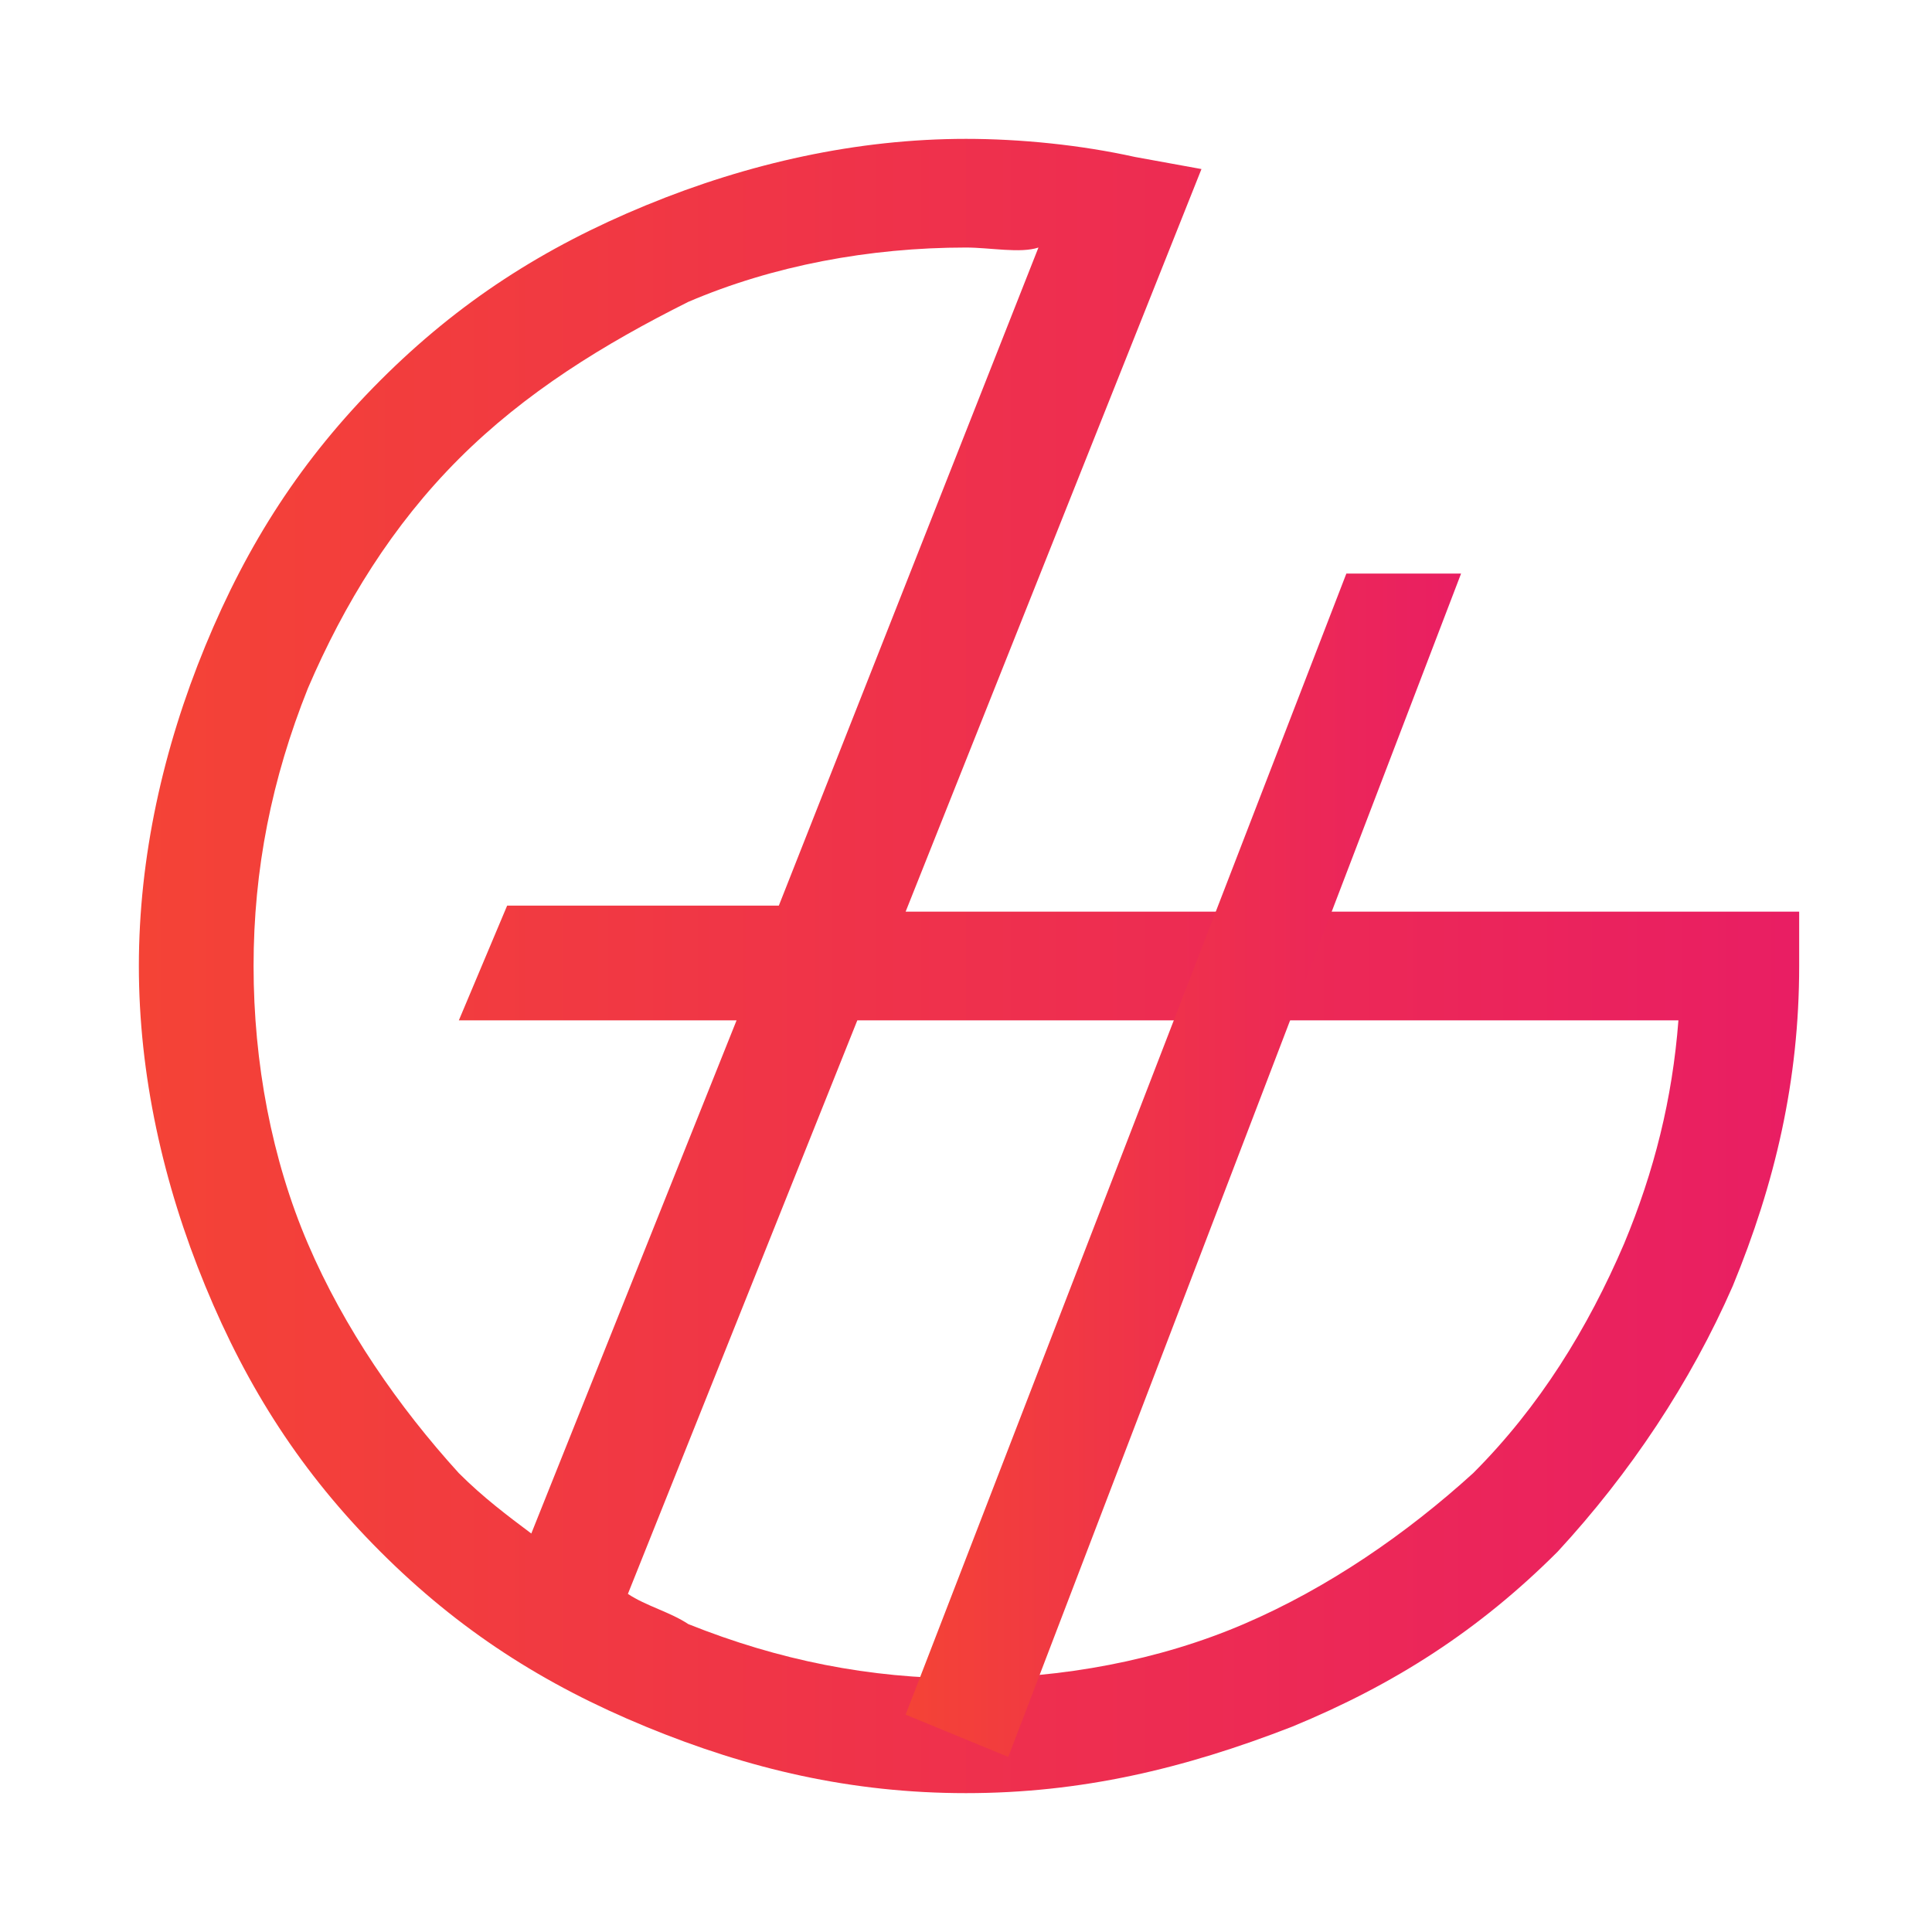
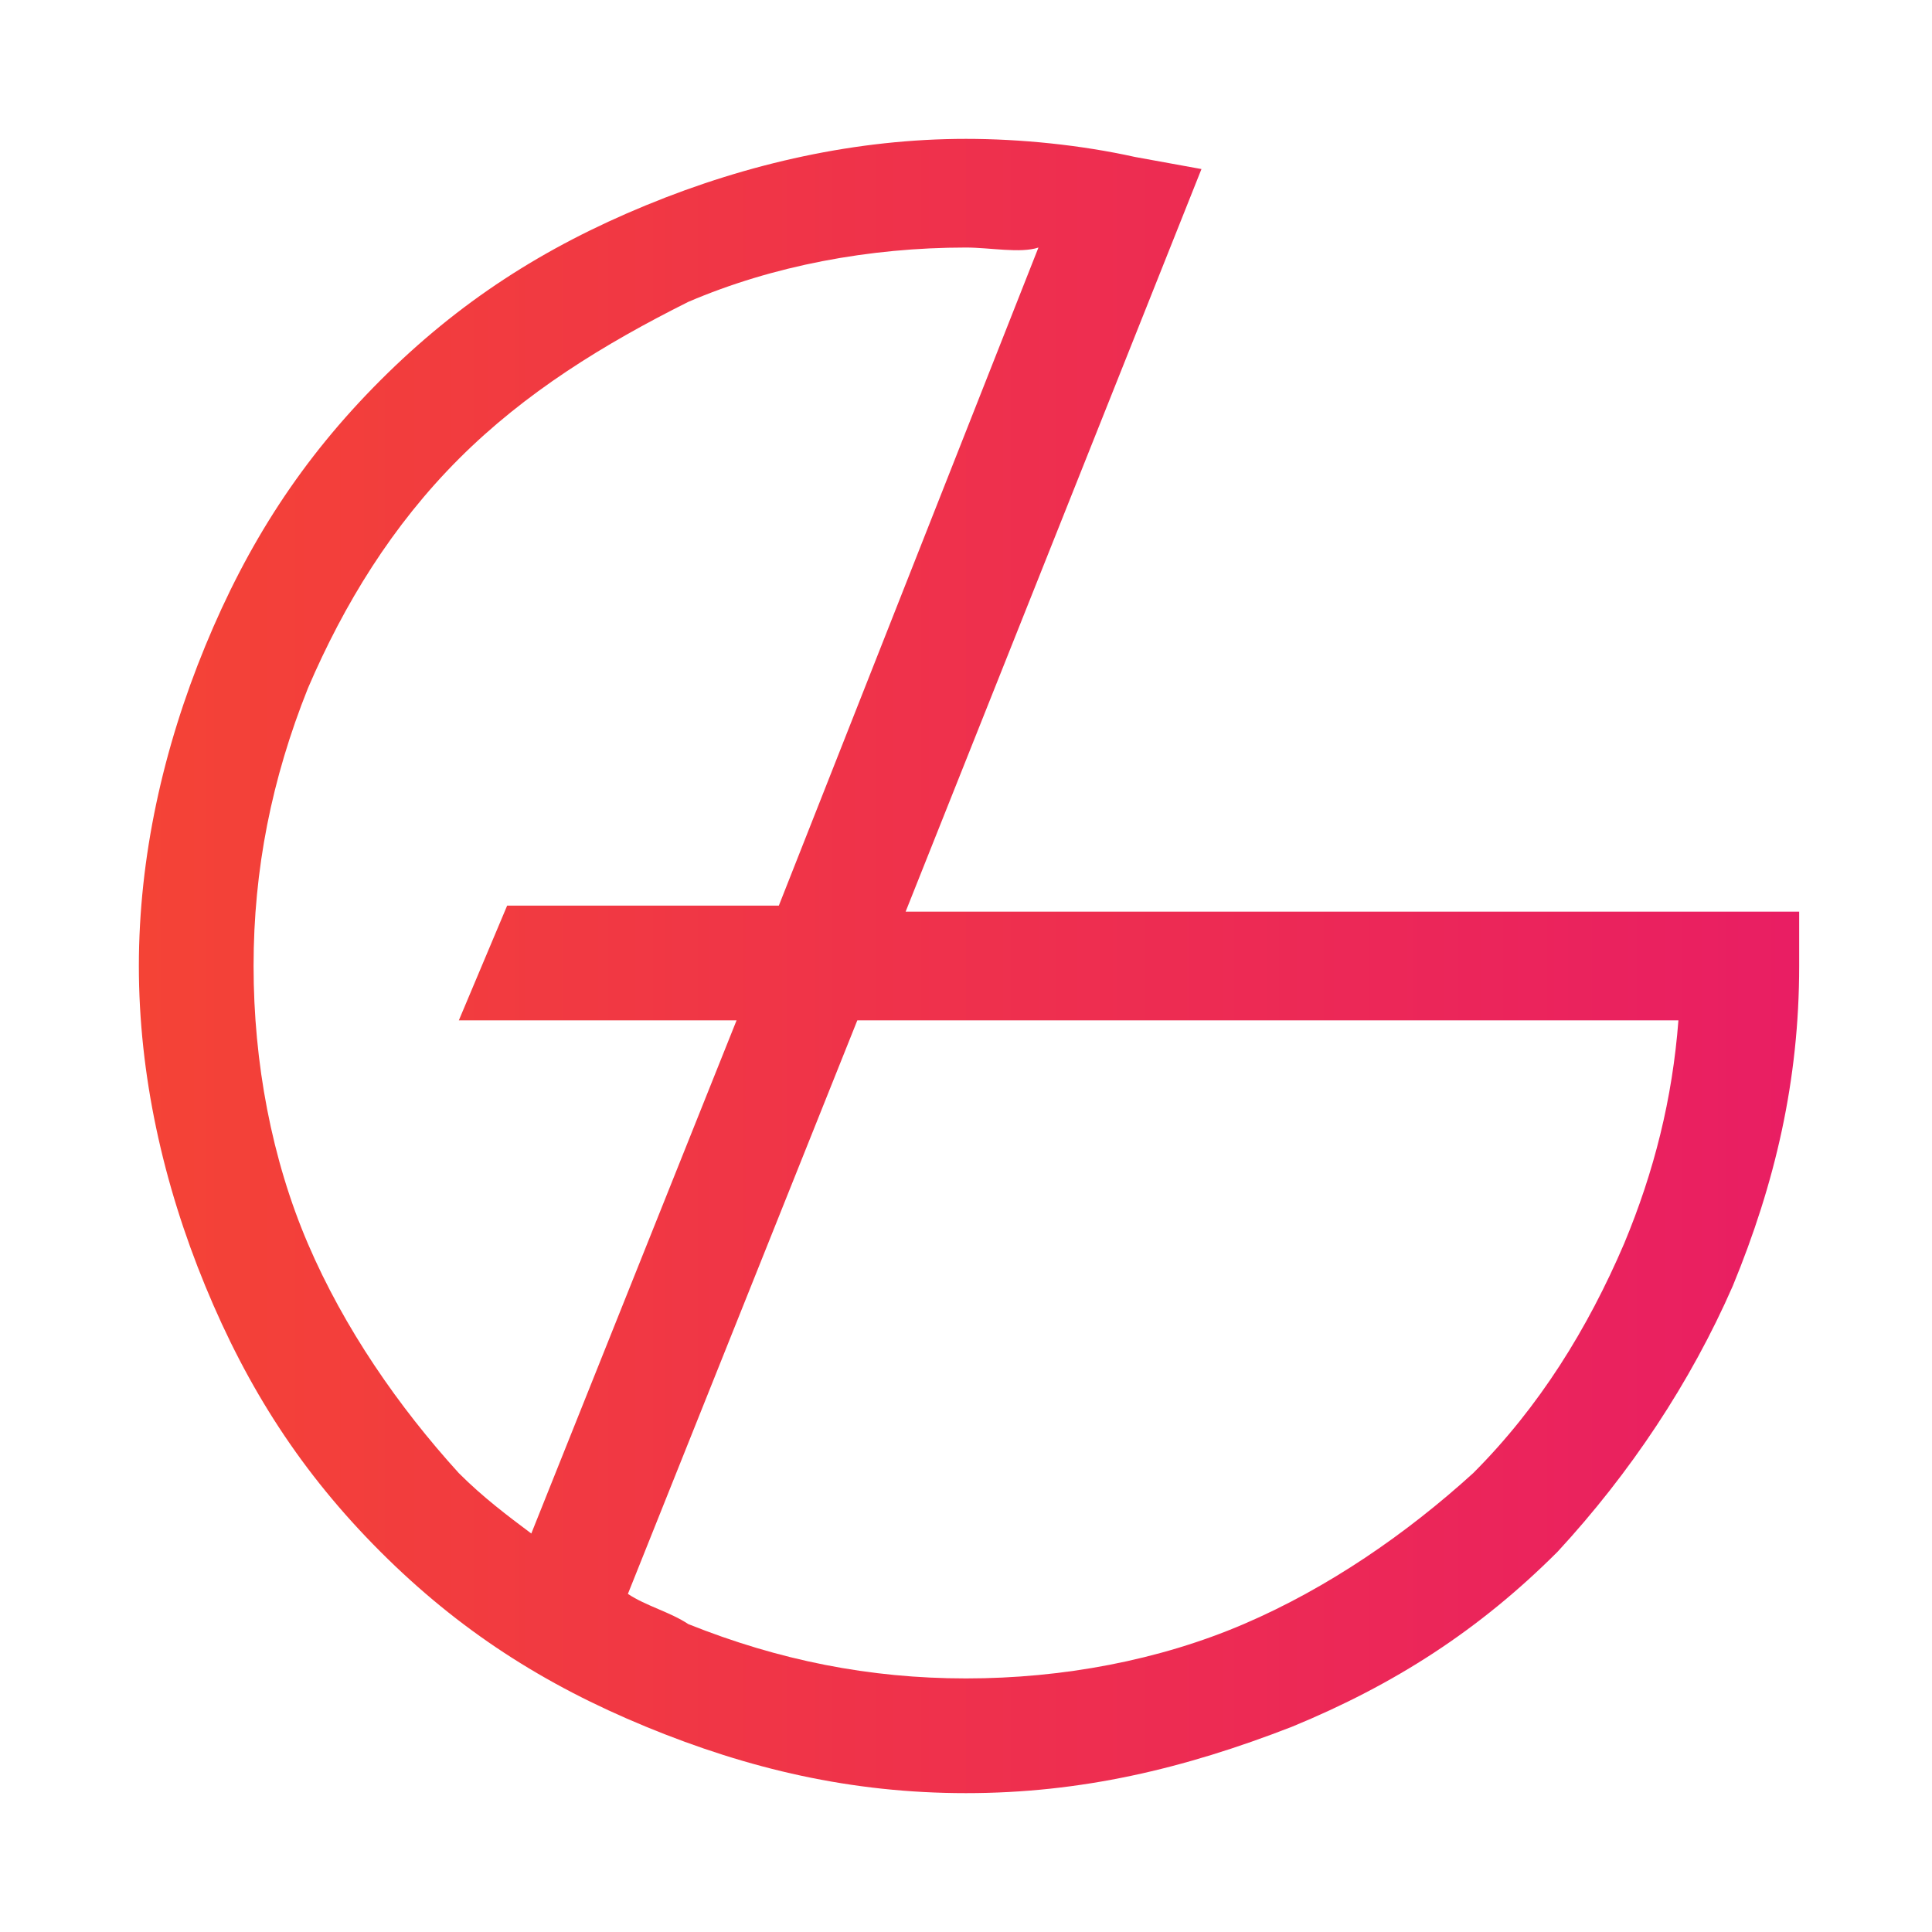
<svg xmlns="http://www.w3.org/2000/svg" version="1.1" id="Calque_1" x="0px" y="0px" width="32px" height="32px" viewBox="0 0 32 32" style="enable-background:new 0 0 32 32;" xml:space="preserve">
  <style type="text/css">
	.st0{fill:url(#SVGID_1_);}
	.st1{fill:url(#SVGID_2_);}
</style>
  <g>
    <g>
      <linearGradient id="SVGID_1_" gradientUnits="userSpaceOnUse" x1="2.293" y1="16" x2="29.707" y2="16">
        <stop offset="0" style="stop-color:#F44336" />
        <stop offset="1" style="stop-color:#E91E63" />
      </linearGradient>
-       <path class="st0" d="M16,29.7c-1.9,0-3.6-0.4-5.3-1.1C9,27.9,7.6,27,6.3,25.7C5,24.4,4.1,23,3.4,21.3c-0.7-1.7-1.1-3.5-1.1-5.3    s0.4-3.6,1.1-5.3C4.1,9,5,7.6,6.3,6.3C7.6,5,9,4.1,10.7,3.4c1.7-0.7,3.5-1.1,5.3-1.1c0.9,0,1.9,0.1,2.8,0.3l1.1,0.2l-4.9,12.3    h14.8V16c0,1.9-0.4,3.6-1.1,5.3c-0.7,1.6-1.7,3.1-2.9,4.4c-1.3,1.3-2.7,2.2-4.4,2.9C19.6,29.3,17.9,29.7,16,29.7z M10.4,26.4    c0.3,0.2,0.7,0.3,1,0.5c1.5,0.6,3,0.9,4.6,0.9c1.6,0,3.2-0.3,4.6-0.9c1.4-0.6,2.7-1.5,3.8-2.5c1.1-1.1,1.9-2.4,2.5-3.8    c0.5-1.2,0.8-2.4,0.9-3.7H14.2L10.4,26.4z M16,4.1c-1.6,0-3.2,0.3-4.6,0.9C10,5.7,8.7,6.5,7.6,7.6C6.5,8.7,5.7,10,5.1,11.4    c-0.6,1.5-0.9,3-0.9,4.6c0,1.6,0.3,3.2,0.9,4.6c0.6,1.4,1.5,2.7,2.5,3.8c0.4,0.4,0.8,0.7,1.2,1l3.4-8.5H7.6l0.8-1.9h4.5l4.3-10.9    C16.9,4.2,16.4,4.1,16,4.1z" />
+       <path class="st0" d="M16,29.7c-1.9,0-3.6-0.4-5.3-1.1C9,27.9,7.6,27,6.3,25.7C5,24.4,4.1,23,3.4,21.3c-0.7-1.7-1.1-3.5-1.1-5.3    s0.4-3.6,1.1-5.3C4.1,9,5,7.6,6.3,6.3C7.6,5,9,4.1,10.7,3.4c1.7-0.7,3.5-1.1,5.3-1.1c0.9,0,1.9,0.1,2.8,0.3l1.1,0.2l-4.9,12.3    h14.8V16c0,1.9-0.4,3.6-1.1,5.3c-0.7,1.6-1.7,3.1-2.9,4.4c-1.3,1.3-2.7,2.2-4.4,2.9C19.6,29.3,17.9,29.7,16,29.7z M10.4,26.4    c0.3,0.2,0.7,0.3,1,0.5c1.5,0.6,3,0.9,4.6,0.9c1.6,0,3.2-0.3,4.6-0.9c1.4-0.6,2.7-1.5,3.8-2.5c1.1-1.1,1.9-2.4,2.5-3.8    c0.5-1.2,0.8-2.4,0.9-3.7H14.2L10.4,26.4M16,4.1c-1.6,0-3.2,0.3-4.6,0.9C10,5.7,8.7,6.5,7.6,7.6C6.5,8.7,5.7,10,5.1,11.4    c-0.6,1.5-0.9,3-0.9,4.6c0,1.6,0.3,3.2,0.9,4.6c0.6,1.4,1.5,2.7,2.5,3.8c0.4,0.4,0.8,0.7,1.2,1l3.4-8.5H7.6l0.8-1.9h4.5l4.3-10.9    C16.9,4.2,16.4,4.1,16,4.1z" />
    </g>
    <g>
      <linearGradient id="SVGID_2_" gradientUnits="userSpaceOnUse" x1="14.998" y1="19.301" x2="24.238" y2="19.301">
        <stop offset="0" style="stop-color:#F44336" />
        <stop offset="1" style="stop-color:#E91E63" />
      </linearGradient>
-       <polygon class="st1" points="22.3,9.5 15,28.4 16.7,29.1 24.2,9.5   " />
    </g>
  </g>
</svg>